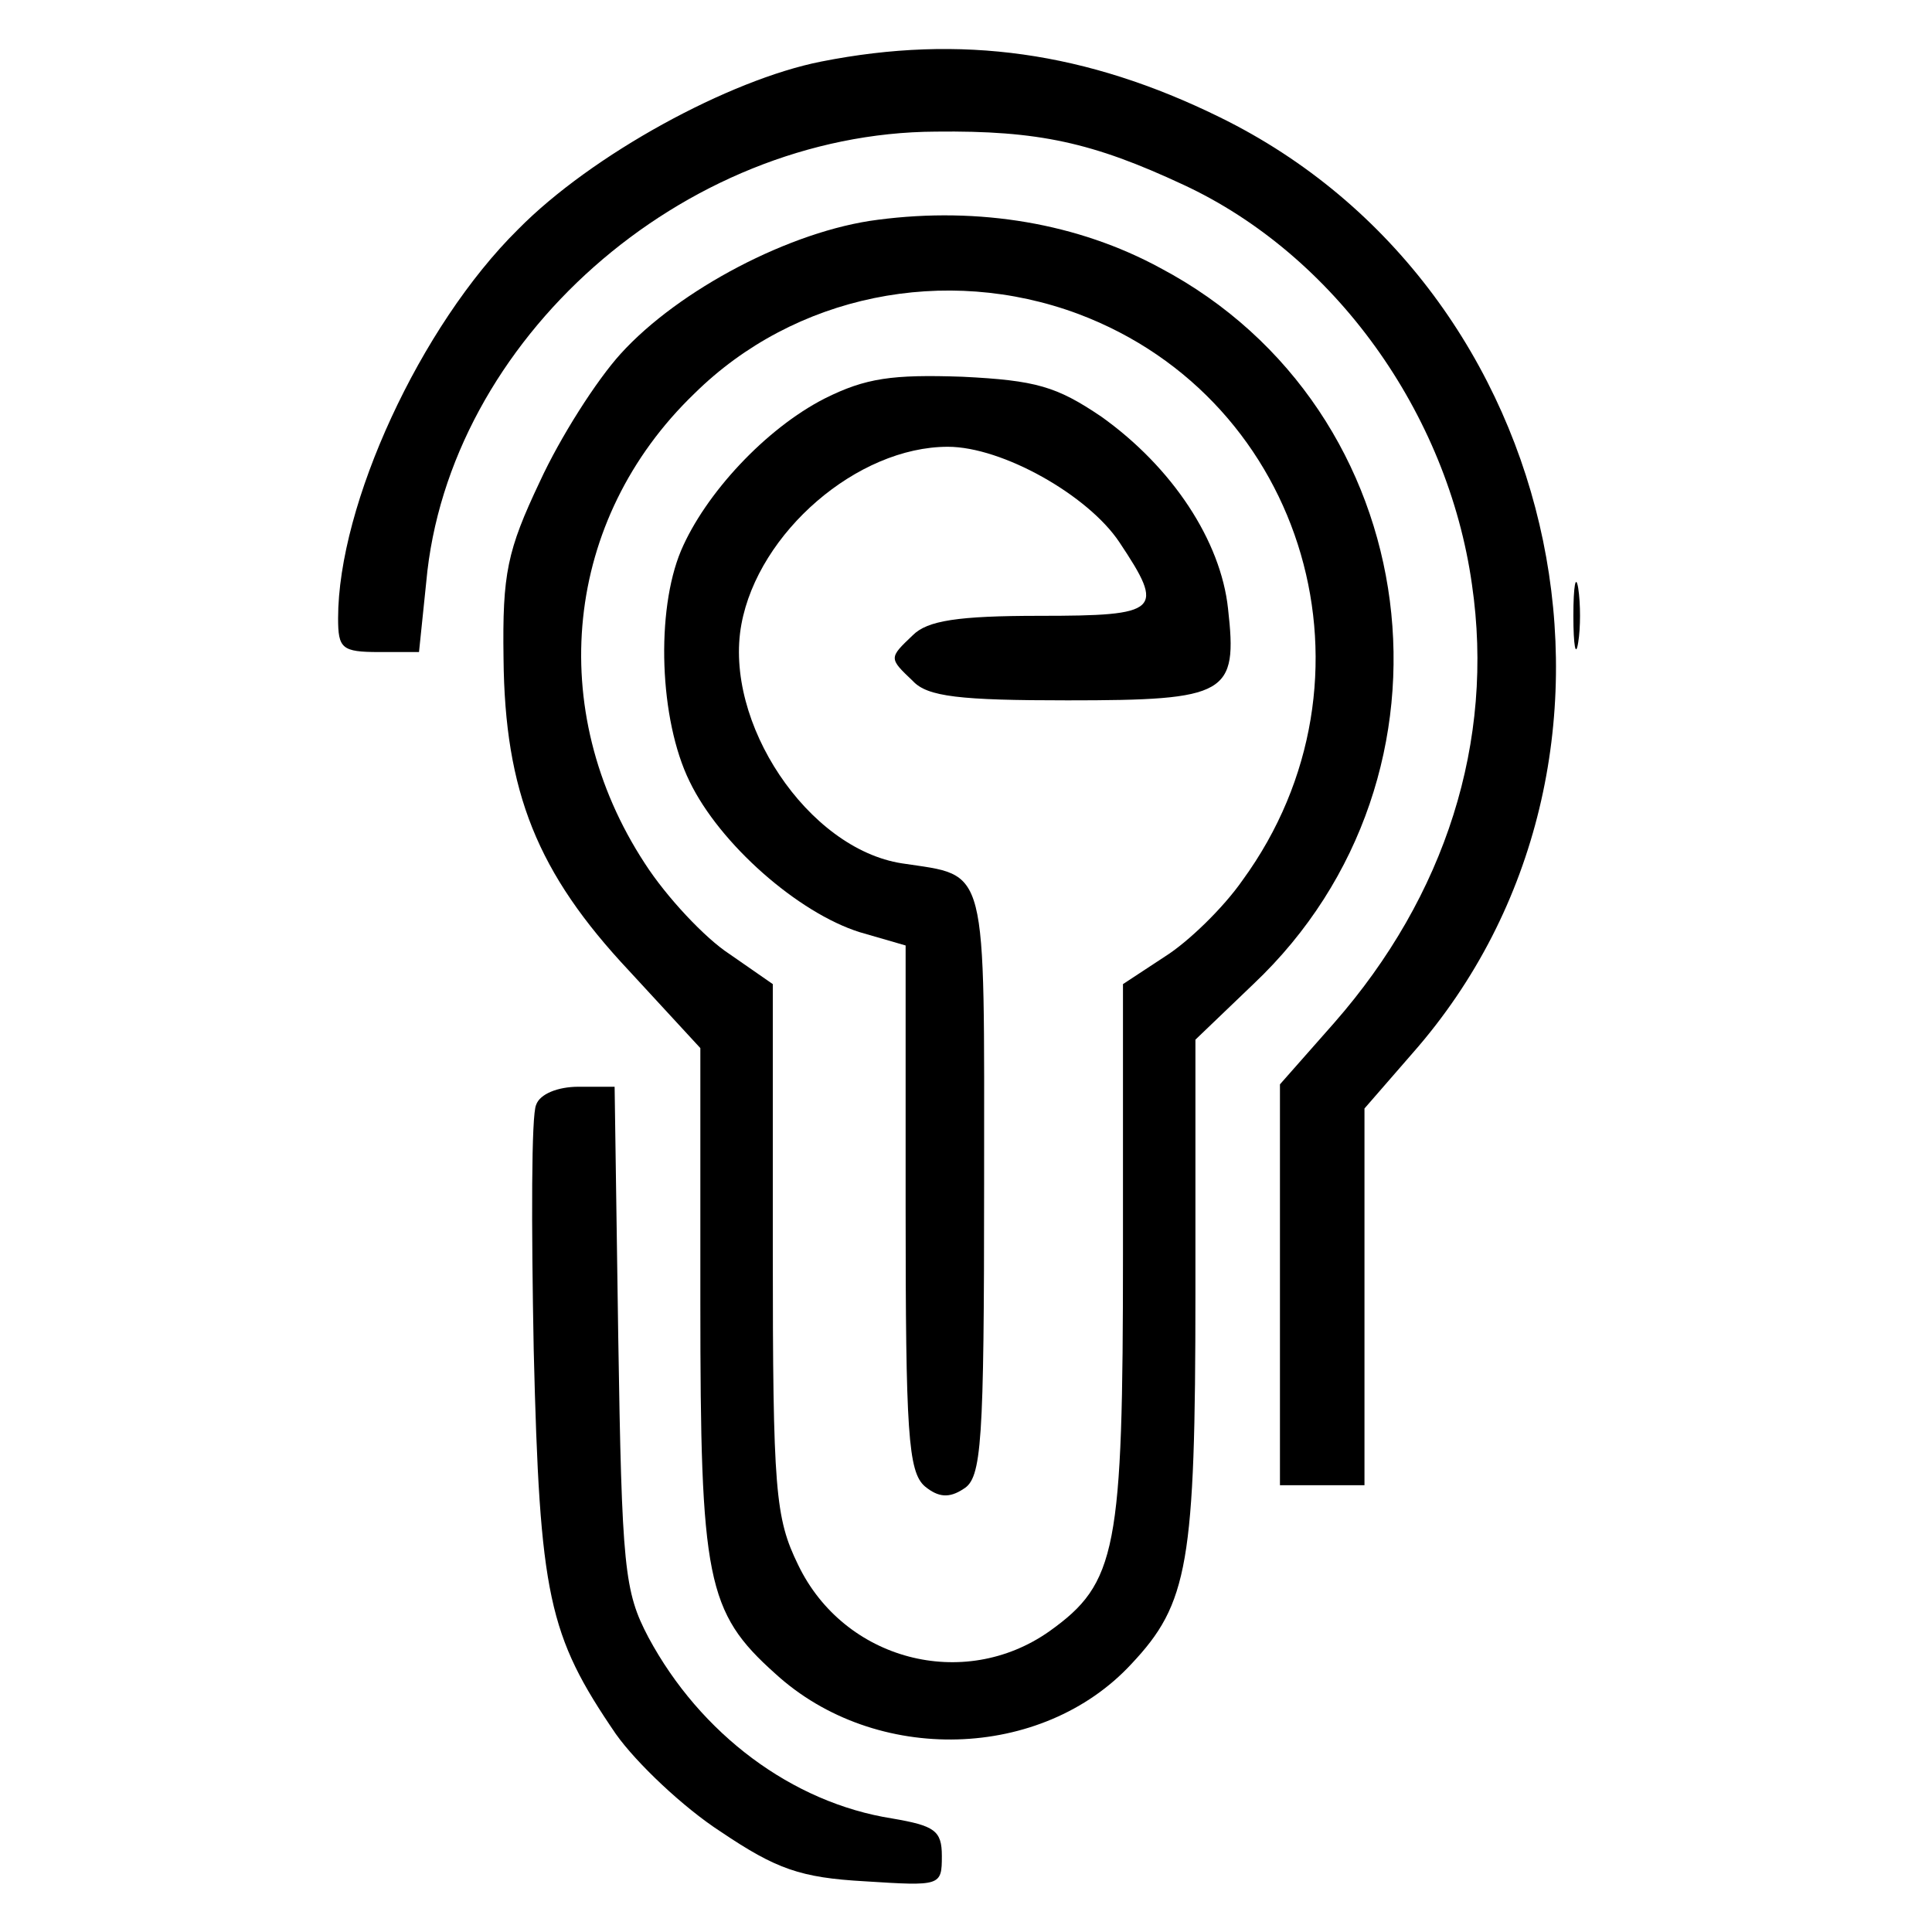
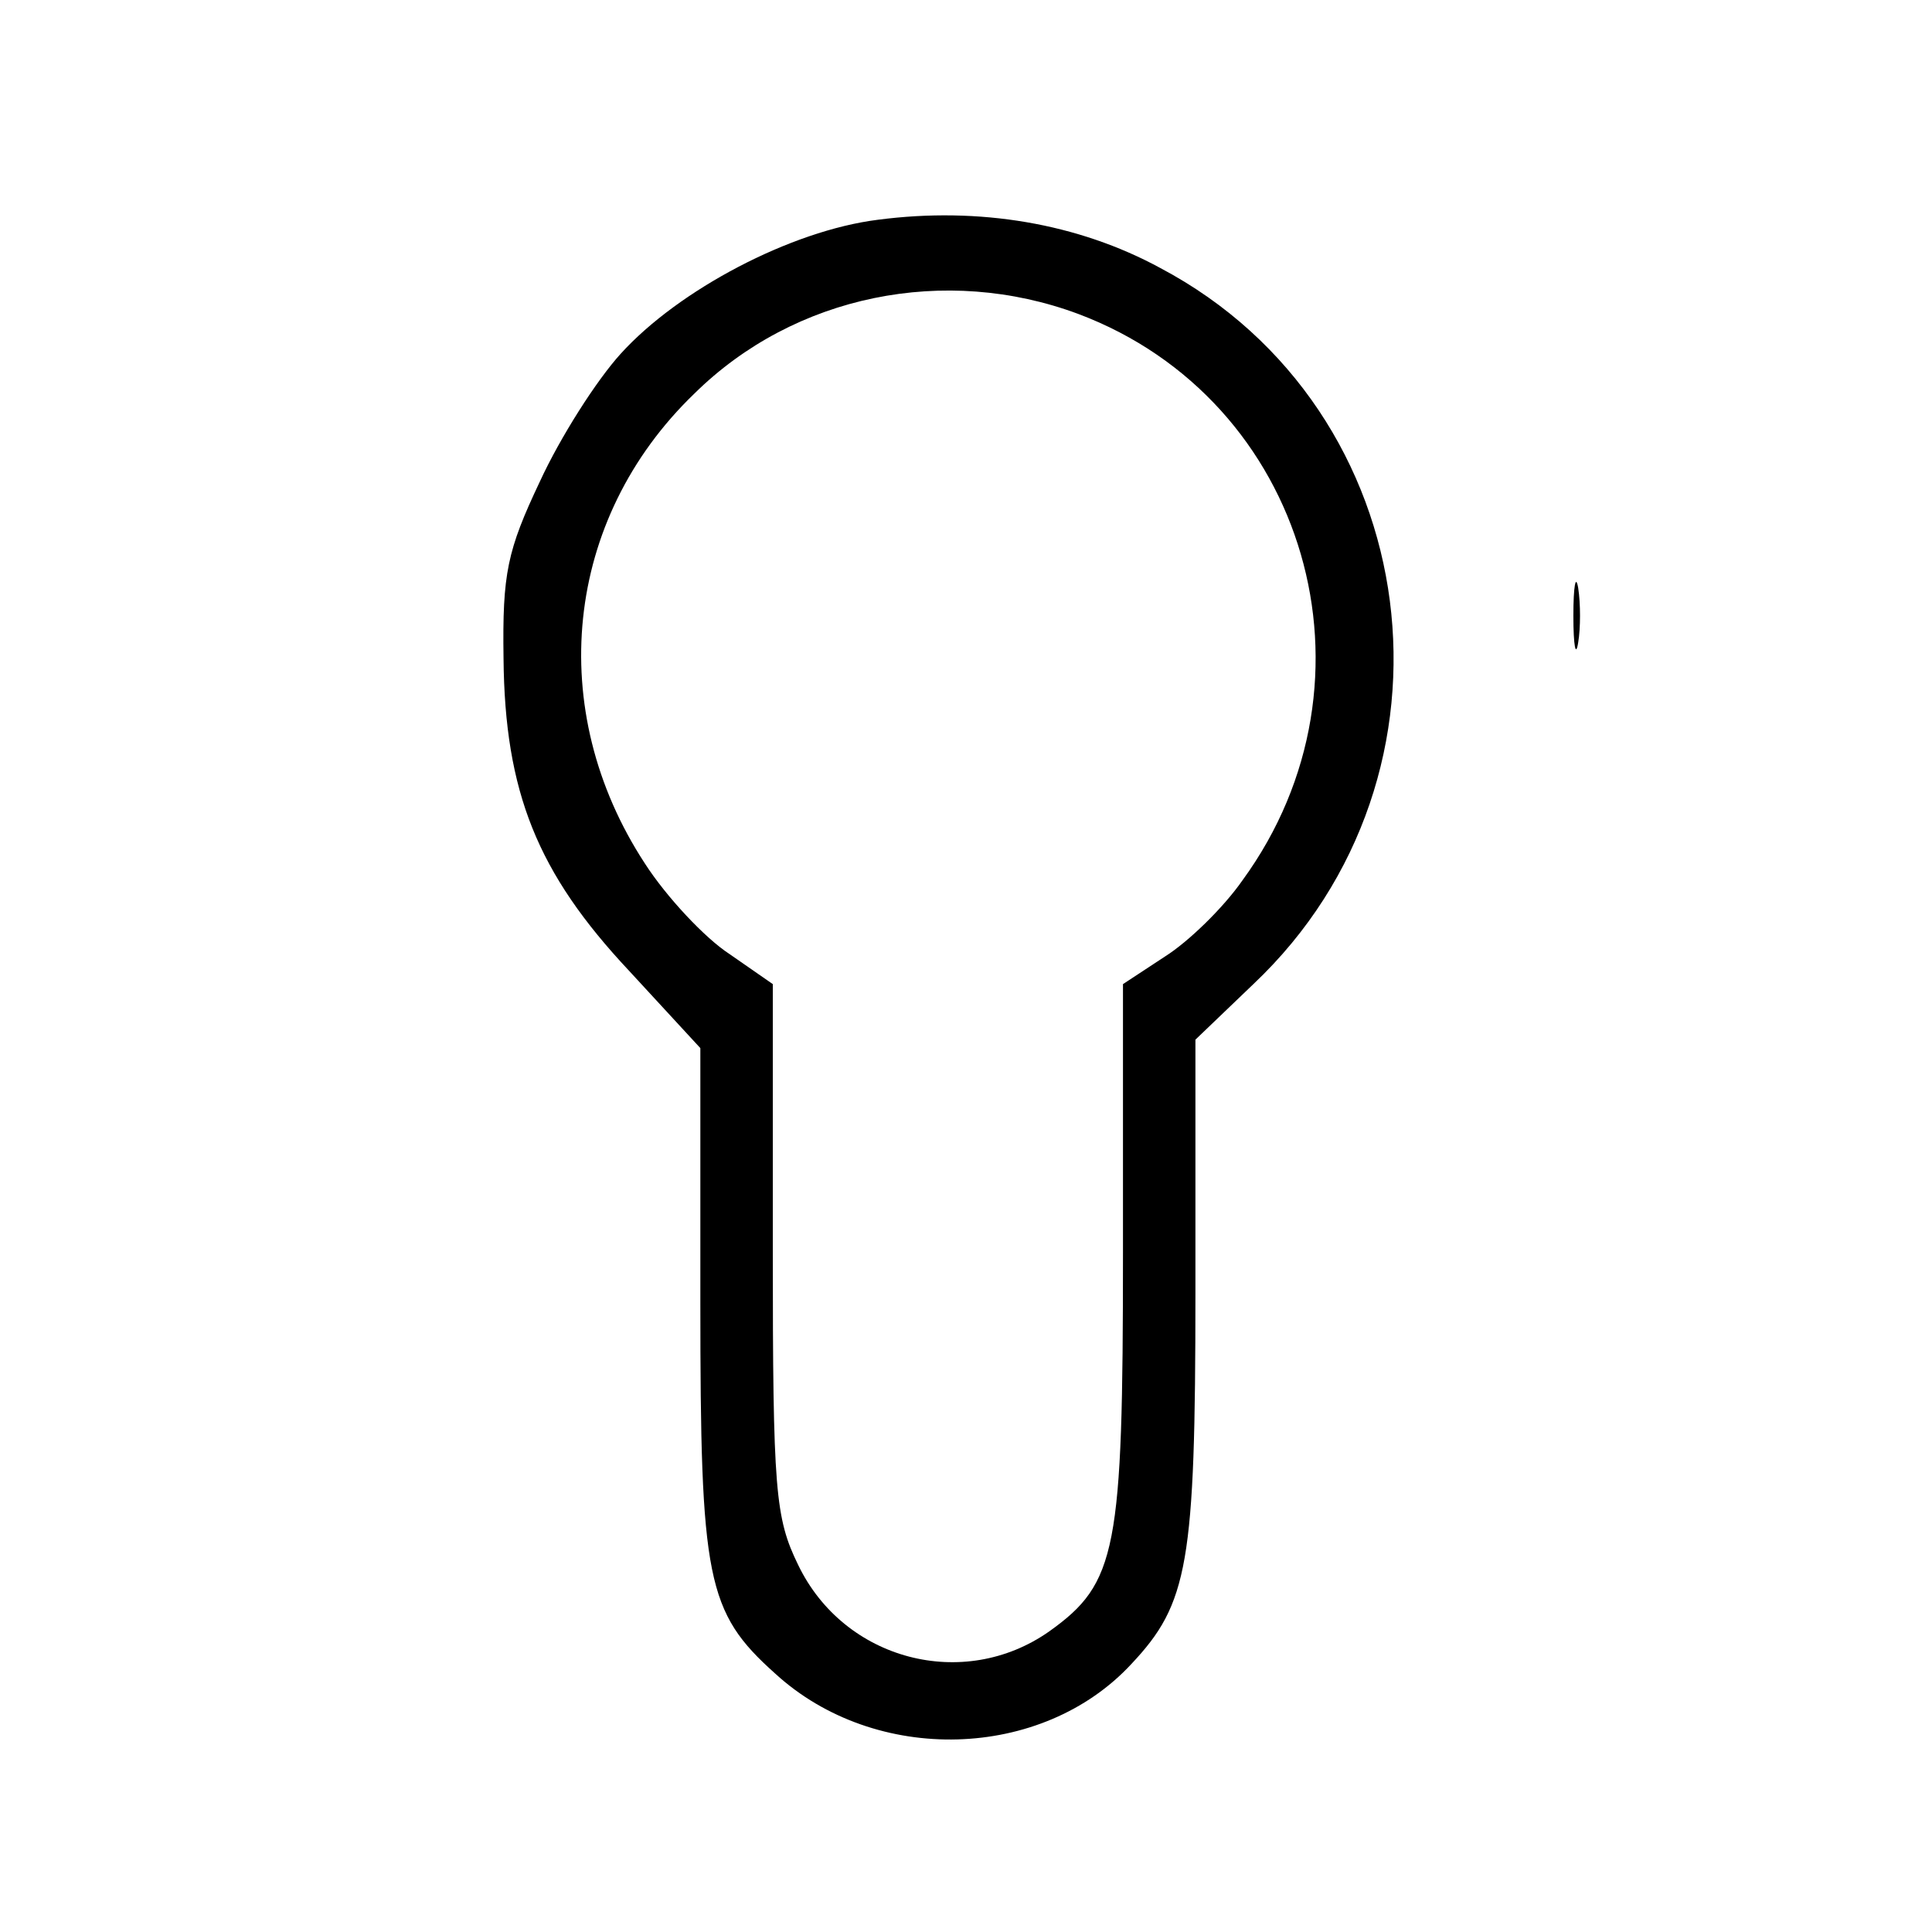
<svg xmlns="http://www.w3.org/2000/svg" version="1.0" width="160pt" height="160pt" viewBox="0 0 160 160" preserveAspectRatio="xMidYMid meet">
  <g transform="translate(0,160) scale(0.1,-0.1)" fill="#000000" stroke="none">
-     <path d="M680 1549 c-76 -15 -190 -77 -251 -139 -81 -80 -149 -228 -149 -322 0 -25 3 -28 34 -28 l33 0 6 58 c18 200 212 372 422 373 85 1 130 -9 205 -44 125 -58 219 -189 239 -331 19 -130 -22 -258 -114 -363 l-45 -51 0 -166 0 -166 35 0 35 0 0 156 0 156 40 46 c211 240 130 633 -160 775 -110 54 -214 69 -330 46z" />
    <path d="M727 1418 c-72 -9 -165 -58 -213 -111 -20 -22 -50 -69 -67 -106 -27 -57 -31 -76 -30 -146 1 -111 28 -178 104 -259 l59 -64 0 -211 c0 -229 5 -256 62 -307 83 -76 221 -72 295 8 47 50 53 83 53 307 l0 210 48 46 c183 173 144 476 -77 593 -68 37 -150 51 -234 40z m166 -78 c189 -71 257 -303 136 -469 -16 -23 -45 -51 -64 -63 l-35 -23 0 -223 c0 -246 -5 -273 -61 -313 -71 -50 -170 -24 -208 55 -19 39 -21 61 -21 262 l0 219 -36 25 c-20 13 -52 47 -70 75 -83 127 -67 285 41 389 83 82 208 107 318 66z" />
-     <path d="M683 1270 c-49 -25 -99 -79 -119 -126 -21 -50 -18 -140 7 -191 25 -52 90 -109 141 -125 l38 -11 0 -217 c0 -186 2 -219 16 -231 11 -9 20 -10 32 -2 15 9 17 37 17 253 0 268 4 254 -68 265 -78 12 -148 117 -133 198 14 76 96 147 171 147 45 0 116 -40 142 -79 38 -57 34 -61 -66 -61 -68 0 -93 -4 -105 -16 -20 -19 -20 -19 0 -38 12 -13 39 -16 128 -16 133 0 141 5 133 76 -6 56 -46 117 -105 159 -37 25 -54 30 -115 33 -58 2 -80 -1 -114 -18z" />
    <path d="M1303 1090 c0 -25 2 -35 4 -22 2 12 2 32 0 45 -2 12 -4 2 -4 -23z" />
-     <path d="M444 685 c-4 -8 -4 -99 -2 -203 5 -204 12 -236 68 -318 17 -24 56 -61 87 -81 46 -31 66 -38 119 -41 63 -4 64 -4 64 21 0 21 -6 25 -41 31 -83 13 -159 70 -202 150 -20 38 -22 57 -25 249 l-3 207 -30 0 c-17 0 -32 -6 -35 -15z" />
  </g>
</svg>